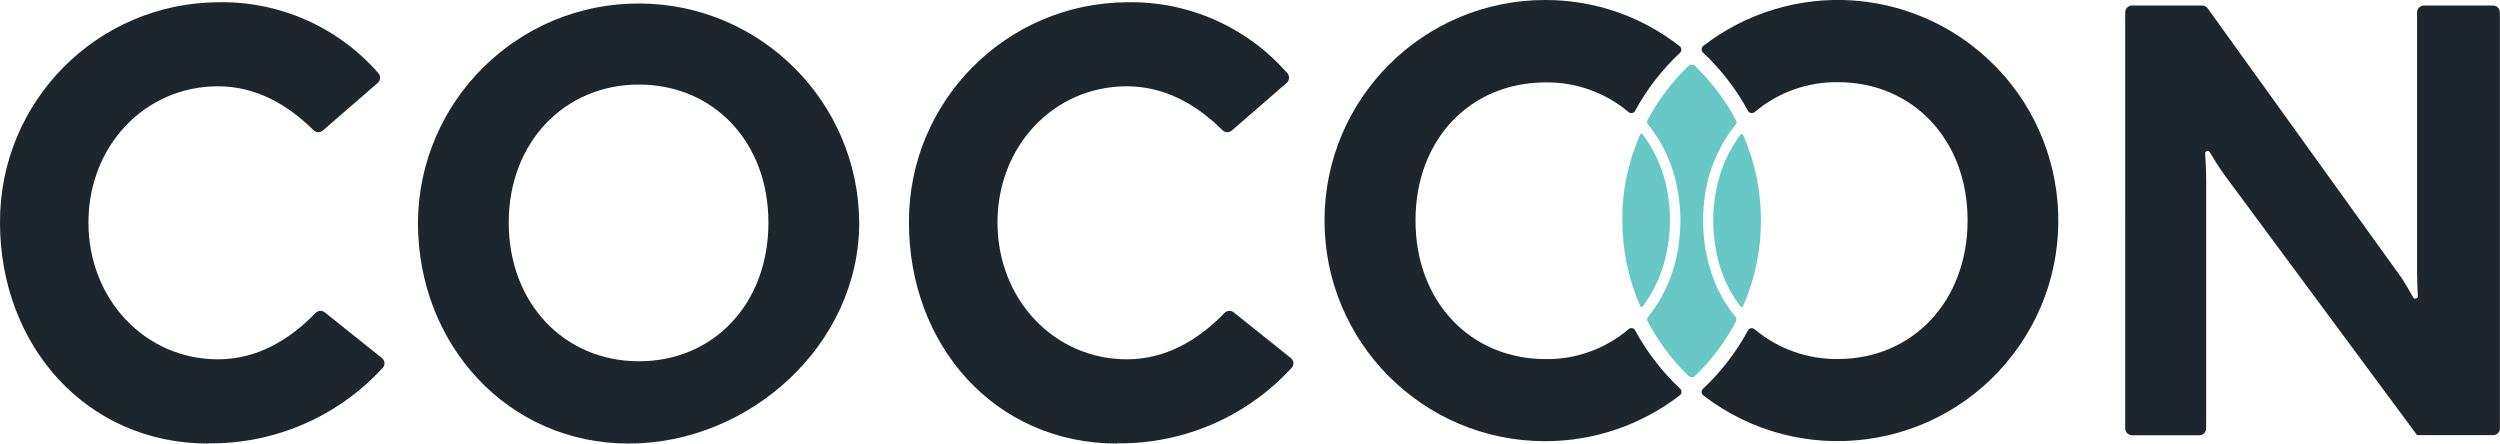
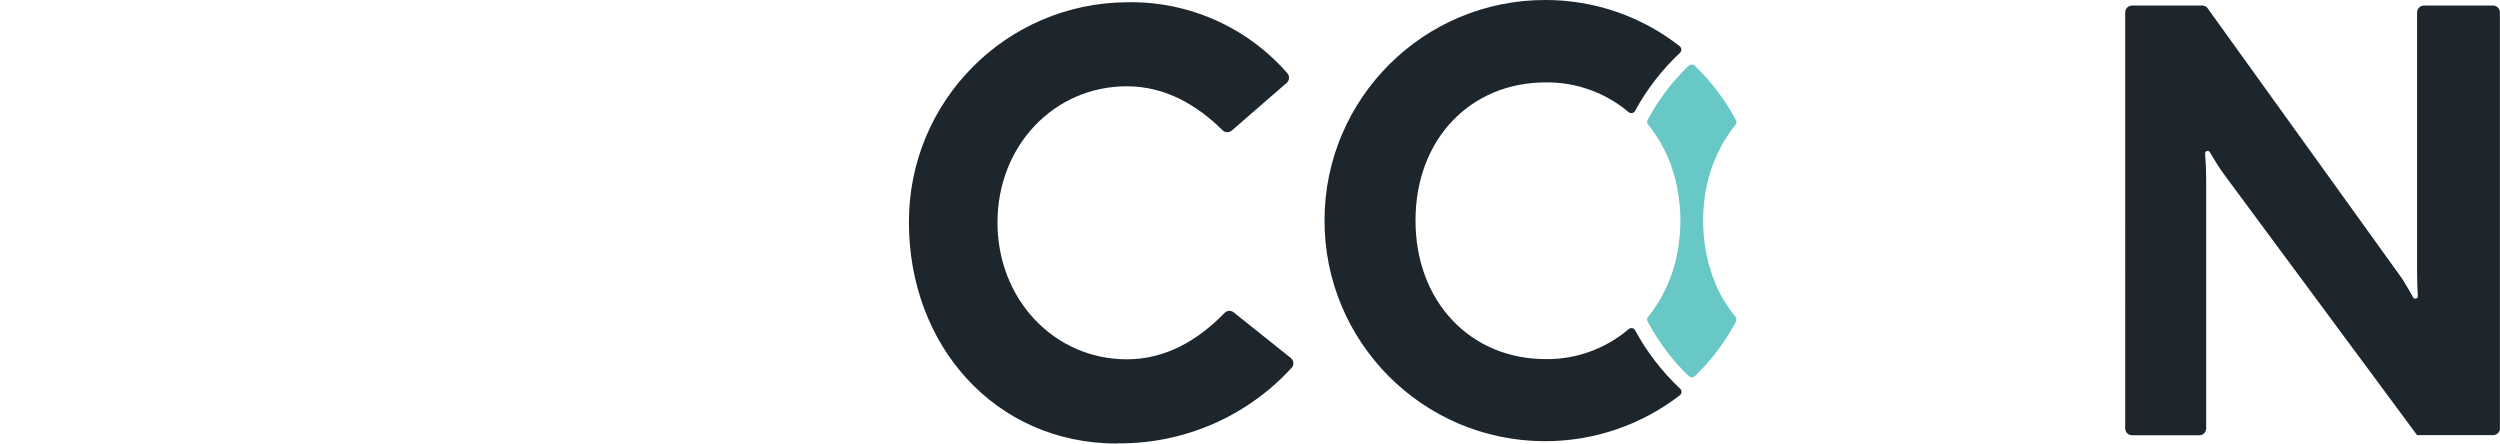
<svg xmlns="http://www.w3.org/2000/svg" id="Layer_1" width="243.94" height="43.28" viewBox="0 0 243.94 43.28">
  <defs>
    <style> .cls-1 { fill: #68c8c6; } .cls-2 { fill: #1d252d; } </style>
  </defs>
  <g id="logo">
-     <path id="Path_2" class="cls-2" d="M20.32,43.28C8.35,43.28,0,33.63,0,21.72-.05,9.9,9.48.28,21.3.22c0,0,.01,0,.02,0,5.97-.11,11.68,2.43,15.6,6.92.24.27.22.69-.05.94,0,0,0,0,0,0l-5.37,4.66c-.27.23-.66.21-.91-.04-2.55-2.52-5.64-4.28-9.32-4.28-7.13,0-12.64,5.81-12.64,13.29s5.51,13.35,12.64,13.35c3.75,0,6.91-1.83,9.52-4.52.24-.25.63-.28.9-.06l5.57,4.45c.29.23.34.65.11.93,0,0-.01.02-.02.02-4.36,4.77-10.55,7.45-17.01,7.38" />
-     <path id="Path_3" class="cls-2" d="M40.78,21.72c.08-11.89,9.79-21.46,21.68-21.38,11.78.08,21.3,9.61,21.38,21.38,0,11.92-10.7,21.56-22.5,21.56s-20.56-9.65-20.56-21.56M74.98,21.72c0-7.9-5.39-13.47-12.64-13.47s-12.7,5.63-12.7,13.47,5.39,13.53,12.7,13.53,12.64-5.63,12.64-13.53" />
    <path id="Path_4" class="cls-2" d="M109.01,43.28c-11.98,0-20.32-9.64-20.32-21.56-.05-11.82,9.48-21.44,21.3-21.5,0,0,.01,0,.02,0,5.97-.11,11.68,2.43,15.6,6.92.24.27.22.69-.05.94,0,0,0,0,0,0l-5.37,4.66c-.27.23-.66.21-.91-.04-2.55-2.52-5.64-4.28-9.32-4.28-7.12,0-12.63,5.81-12.63,13.29s5.51,13.35,12.63,13.35c3.75,0,6.91-1.83,9.52-4.52.24-.25.63-.28.9-.06l5.57,4.45c.29.23.34.65.11.93,0,0-.01.02-.02.02-4.36,4.77-10.55,7.45-17.01,7.38" />
-     <path id="Path_5" class="cls-2" d="M180.73.04c-5.22-.34-10.39,1.24-14.53,4.44-.19.15-.22.42-.07.6.01.02.03.03.05.05,1.75,1.65,3.23,3.56,4.38,5.68.11.21.37.29.58.17.03-.02.05-.03.08-.05,2.27-1.92,5.16-2.95,8.13-2.91,7.25,0,12.64,5.57,12.64,13.48s-5.39,13.53-12.64,13.53c-2.97.04-5.86-.99-8.14-2.9-.18-.16-.45-.14-.6.04-.02.02-.04.05-.05.08-1.15,2.11-2.62,4.03-4.38,5.68-.17.16-.19.43-.03.6.02.02.03.03.05.05,9.42,7.25,22.94,5.48,30.18-3.94,7.25-9.42,5.48-22.94-3.94-30.18-3.38-2.6-7.46-4.14-11.72-4.42" />
    <path id="Path_6" class="cls-2" d="M159.56,32.24c-.11-.21-.37-.29-.58-.17-.03.02-.05.03-.08.06-2.25,1.91-5.12,2.95-8.08,2.91-7.31,0-12.7-5.57-12.7-13.53s5.39-13.47,12.7-13.47c2.95-.04,5.82.99,8.08,2.89.18.16.45.14.6-.04.02-.02.04-.05.05-.08,1.15-2.11,2.62-4.01,4.37-5.65.17-.16.19-.43.03-.6-.02-.02-.03-.03-.05-.05C160.16,1.58,155.56,0,150.82,0c-11.89-.03-21.55,9.58-21.58,21.47-.03,11.89,9.58,21.55,21.47,21.58,4.78.01,9.42-1.56,13.2-4.48.19-.15.22-.42.07-.6-.01-.02-.03-.03-.05-.05-1.75-1.65-3.23-3.57-4.38-5.68" />
    <path id="Path_7" class="cls-2" d="M243.94,41.79c0,.37-.3.67-.67.67h-7.42s-18.84-25.45-18.84-25.45c-.51-.7-1.02-1.54-1.39-2.17-.07-.11-.21-.15-.33-.09-.08.05-.12.13-.12.22.05.73.1,1.71.1,2.58v24.25c0,.37-.3.67-.66.67h-6.57c-.37,0-.67-.3-.67-.67V1.21c0-.37.3-.67.67-.67h6.84c.21,0,.42.1.54.28l18.92,26.3.03.04c.4.63.8,1.32,1.1,1.86.06.12.21.16.33.09.08-.04.13-.13.12-.22-.03-.64-.07-1.48-.07-2.22V1.21c0-.37.3-.67.66-.67,0,0,0,0,0,0h6.75c.37,0,.67.3.67.67v40.59Z" />
-     <path id="Path_8" class="cls-1" d="M158.3,21.5c0,2.89.6,5.75,1.76,8.4.03.06.17.06.22,0,.06-.08.12-.16.18-.24.03-.04.07-.09.1-.14.19-.27.36-.55.53-.83.03-.05.06-.11.09-.16.16-.28.3-.57.44-.86.03-.07.07-.13.1-.2.13-.28.24-.57.35-.87.03-.08.06-.17.09-.25.1-.28.18-.57.26-.87.03-.1.06-.2.08-.3.07-.28.13-.57.18-.86.02-.11.05-.22.07-.34.05-.3.08-.6.11-.9.01-.11.03-.22.04-.33.03-.41.05-.83.05-1.26s-.02-.85-.05-1.27c0-.11-.03-.21-.04-.32-.03-.31-.06-.62-.11-.92-.02-.11-.04-.21-.06-.32-.05-.3-.11-.59-.18-.88-.02-.09-.05-.19-.08-.28-.08-.3-.17-.59-.27-.88-.03-.08-.06-.15-.09-.23-.11-.3-.23-.59-.36-.88-.03-.06-.06-.12-.09-.18-.14-.3-.29-.59-.45-.87-.03-.05-.06-.1-.08-.14-.17-.29-.35-.57-.55-.85l-.08-.12c-.08-.11-.16-.21-.24-.31-.03-.04-.15.02-.18.08-1.16,2.64-1.76,5.48-1.75,8.36" />
    <path id="Path_9" class="cls-1" d="M169.39,31.31c.06-.12.05-.27-.04-.38-.06-.07-.11-.15-.17-.22-.12-.15-.25-.31-.36-.47-.13-.19-.26-.38-.38-.57-.11-.16-.21-.33-.31-.49-.12-.2-.22-.41-.33-.62-.09-.17-.18-.34-.26-.52-.1-.22-.19-.44-.27-.67-.07-.18-.15-.35-.21-.53-.08-.24-.15-.48-.22-.72-.05-.18-.11-.35-.16-.53-.07-.26-.11-.52-.17-.79-.04-.18-.08-.35-.11-.53-.05-.3-.08-.61-.11-.91-.02-.15-.04-.3-.05-.45-.04-.46-.06-.93-.06-1.41s.02-.93.06-1.38c.01-.15.04-.3.05-.44.03-.3.07-.61.11-.9.03-.17.07-.34.11-.5.05-.27.11-.54.17-.8.05-.18.1-.35.16-.52.07-.25.14-.49.23-.73.06-.17.14-.34.21-.52.09-.23.18-.46.28-.68.08-.17.17-.34.26-.5.11-.21.21-.42.33-.63.1-.17.2-.33.31-.49.12-.19.25-.39.38-.58.11-.16.24-.31.36-.46.06-.07.11-.15.17-.22.08-.11.1-.25.04-.38-1.05-1.98-2.41-3.79-4.03-5.35-.17-.16-.44-.16-.62,0-1.61,1.55-2.96,3.34-4.01,5.32-.06.12-.05.27.04.38.05.07.11.15.17.22.12.15.25.31.36.47.13.18.25.37.37.56.11.17.22.33.32.51.11.2.21.4.32.6.09.18.19.35.27.54.1.21.18.43.27.64.07.19.15.37.22.56.08.23.14.46.21.69.06.19.12.37.17.57.06.25.11.5.16.76.04.18.08.36.11.55.05.29.08.58.11.88.02.16.05.31.06.47.04.46.06.92.06,1.39s-.02.93-.06,1.39c-.01.15-.04.3-.05.45-.03.3-.07.61-.11.91-.03.17-.07.34-.11.52-.05.27-.1.53-.17.8-.05.18-.11.35-.16.53-.07.24-.14.49-.23.73-.06.18-.14.35-.21.53-.09.23-.18.46-.28.67-.08.17-.17.34-.26.51-.11.21-.21.42-.33.63-.1.17-.2.33-.31.49-.12.2-.25.39-.38.58-.11.16-.23.31-.35.46-.06.08-.12.15-.17.23-.08.11-.1.25-.04.37,1.05,1.99,2.4,3.8,4.02,5.36.17.16.44.16.62,0,1.61-1.55,2.97-3.36,4.01-5.34" />
-     <path id="Path_10" class="cls-1" d="M169.57,13.51c-.19.27-.37.55-.54.84-.03.05-.06.1-.09.15-.16.28-.31.57-.45.86-.03.06-.06.13-.09.19-.13.28-.24.58-.35.87-.03.08-.06.16-.09.24-.1.28-.18.58-.26.87-.03.1-.06.19-.08.29-.07.28-.13.57-.18.86-.02.11-.05.22-.07.33-.05.3-.08.6-.11.9-.01.11-.03.22-.04.33-.03.41-.05.83-.05,1.25s.02.86.05,1.28c0,.11.03.22.04.33.03.31.06.62.11.92.02.11.04.22.06.33.05.3.11.59.18.88.02.1.05.19.08.29.08.3.16.59.26.87.03.08.06.16.09.24.11.29.22.58.35.87.03.07.06.13.1.2.14.29.28.58.44.85.03.06.07.11.1.16.17.28.34.56.53.83.03.05.07.09.1.14.05.08.11.15.17.22s.21.07.24,0c1.17-2.65,1.77-5.52,1.76-8.42,0-2.86-.59-5.69-1.74-8.31-.03-.07-.18-.12-.22-.07-.07.09-.14.17-.21.26-.03.04-.06.08-.09.12" />
  </g>
</svg>